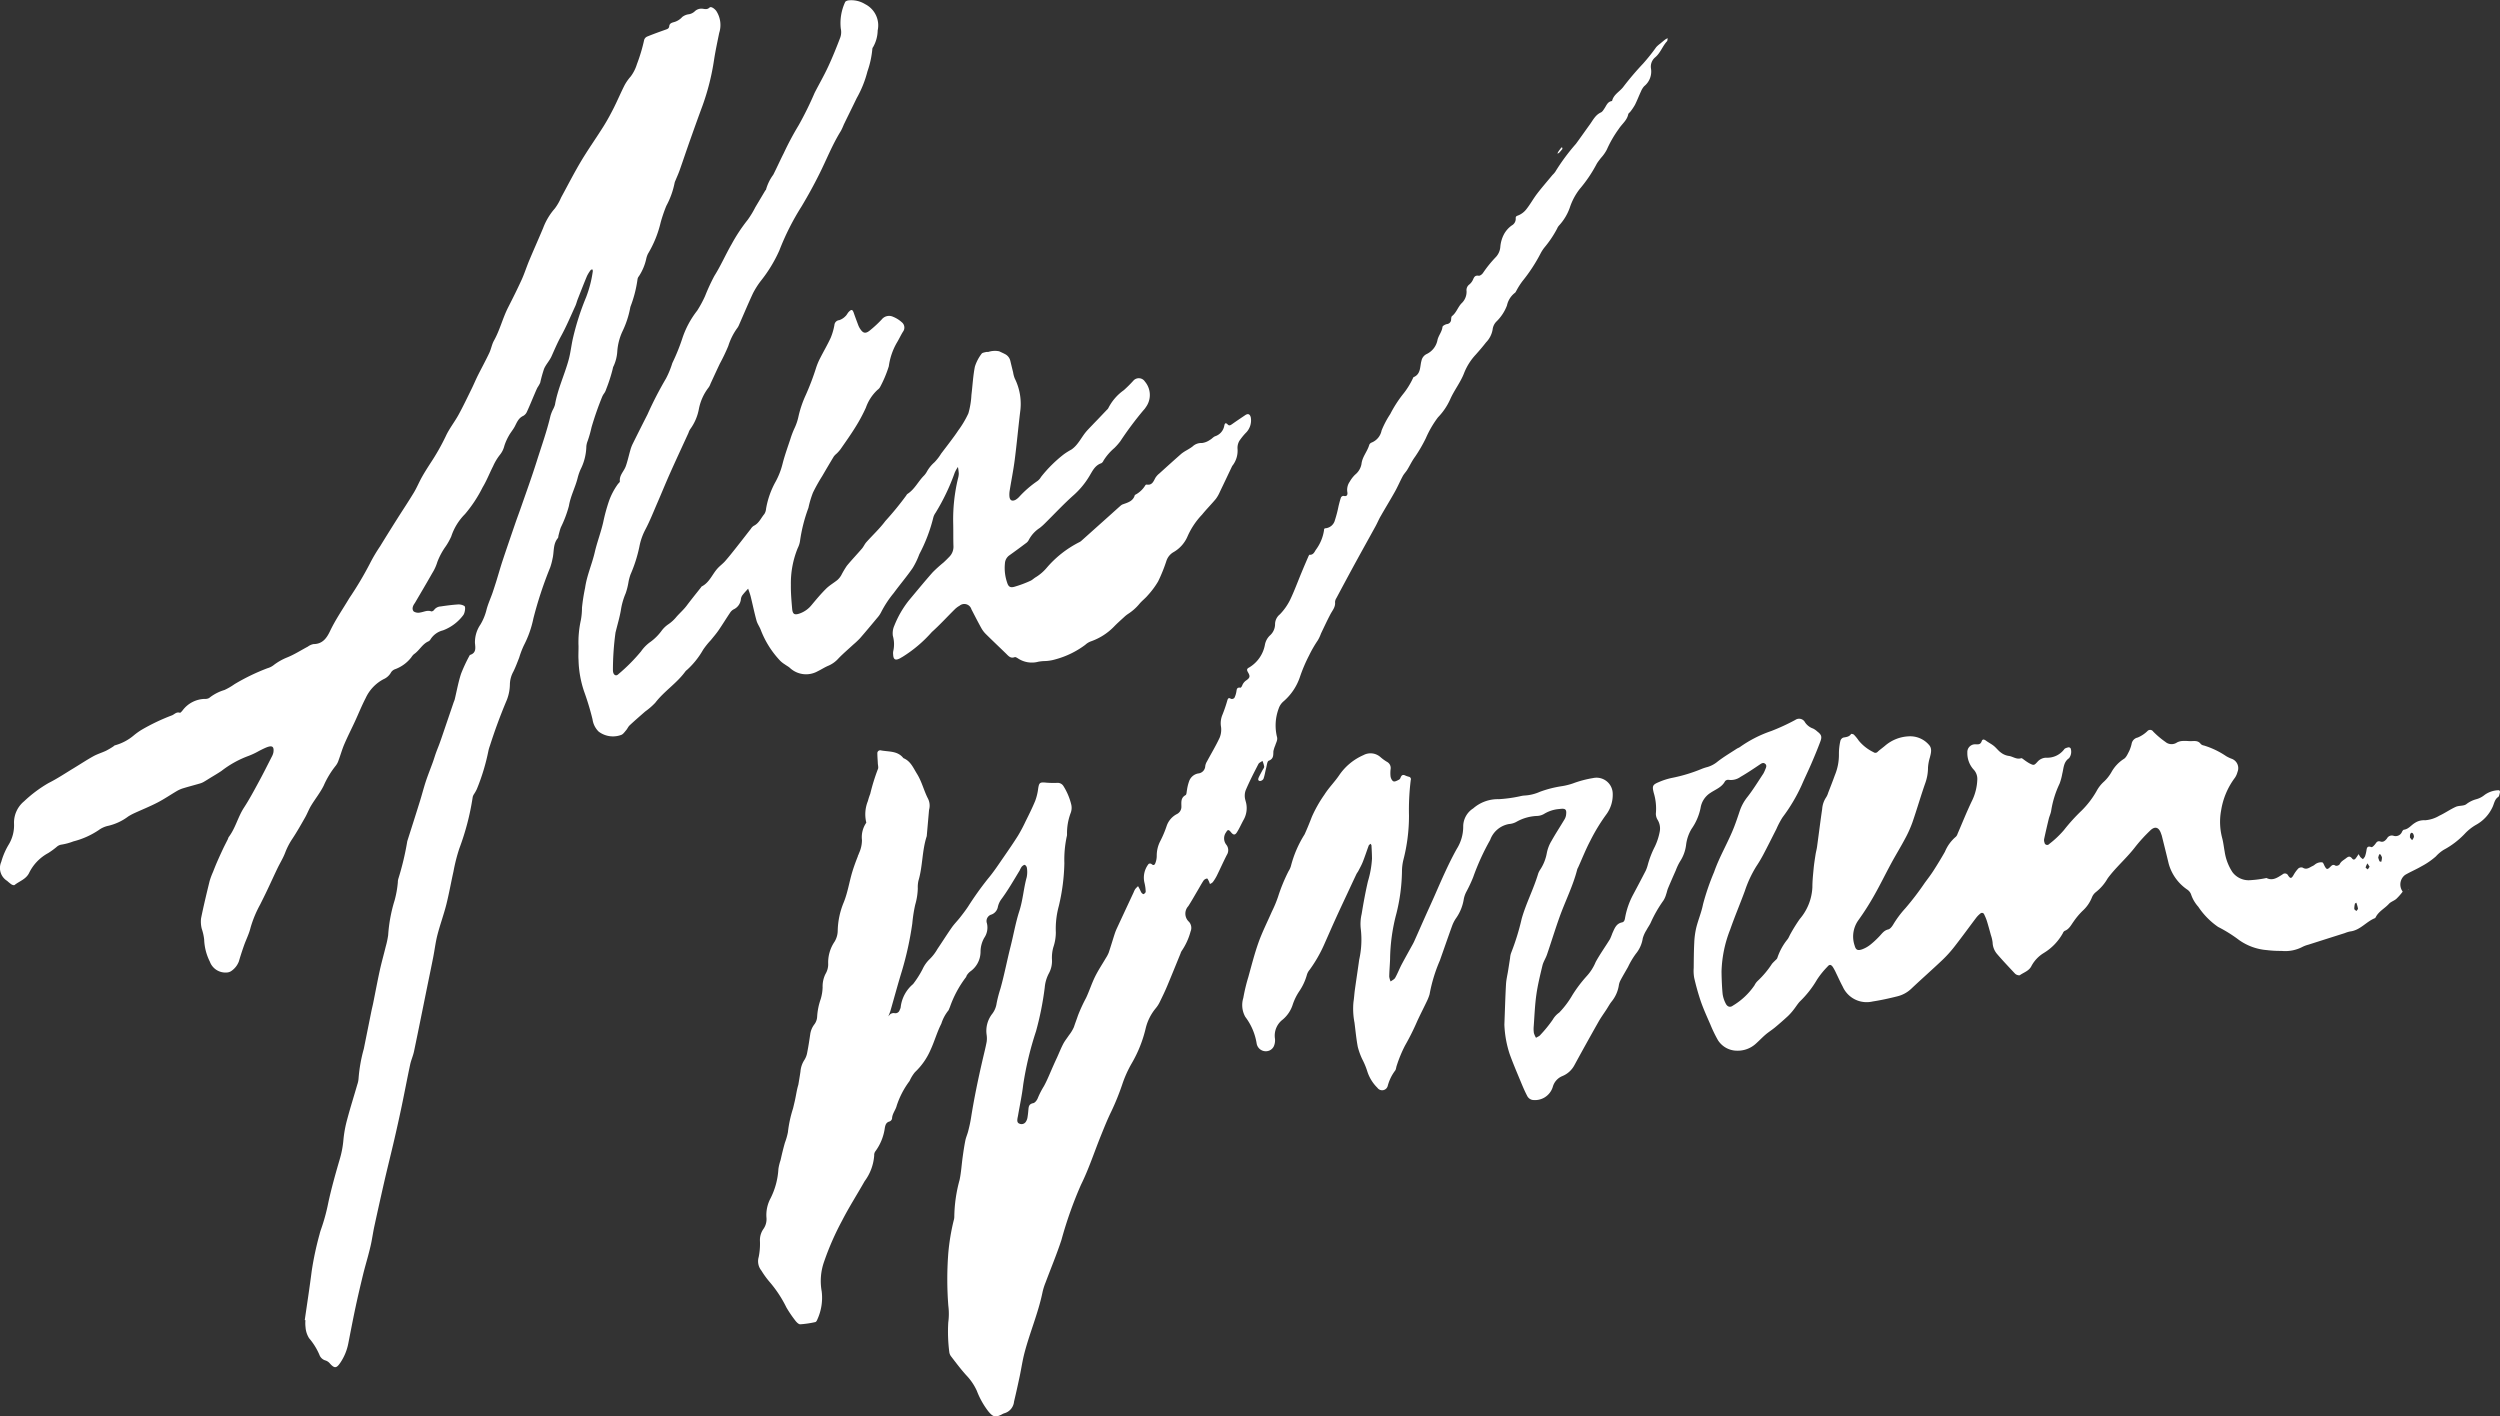
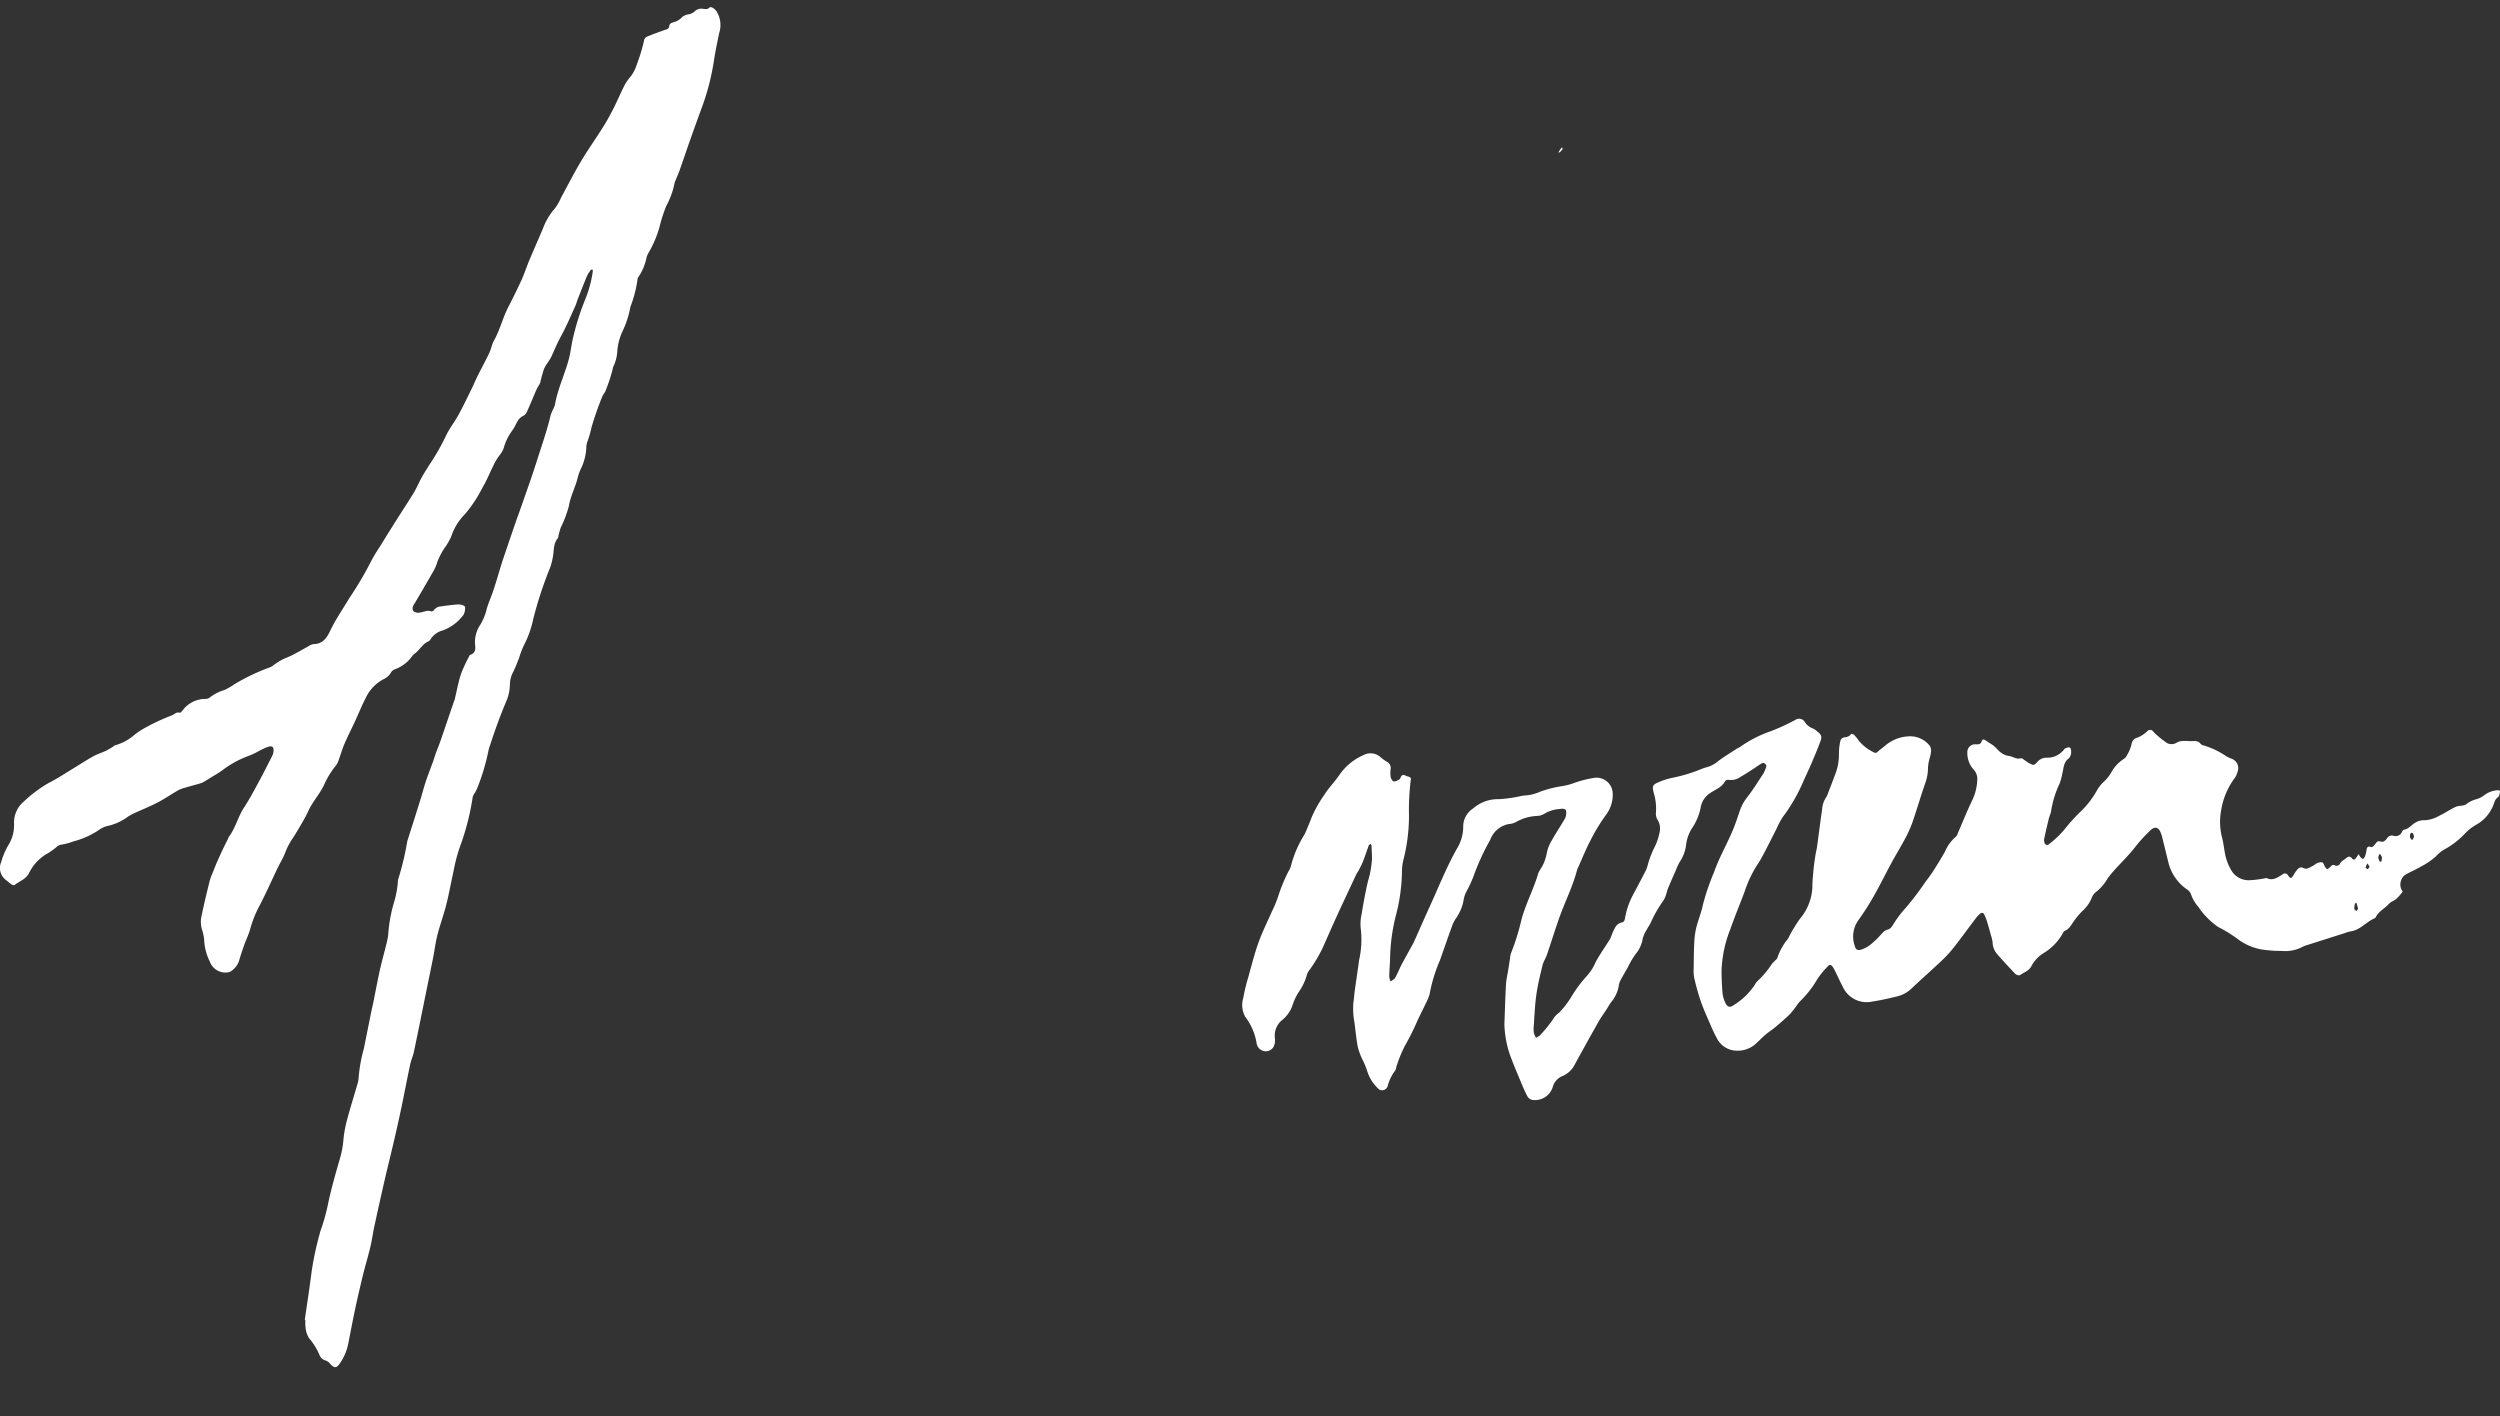
<svg xmlns="http://www.w3.org/2000/svg" id="Group_10" data-name="Group 10" width="198.135" height="112.227" viewBox="0 0 198.135 112.227">
  <rect x="0" y="0" width="198.135" height="112.227" fill="#333333" stroke="none" />
  <defs>
    <clipPath id="clip-path">
      <rect id="Rectangle_9" data-name="Rectangle 9" width="198.135" height="112.227" fill="#fff" />
    </clipPath>
  </defs>
  <g id="Group_9" data-name="Group 9" clip-path="url(#clip-path)">
    <path id="Path_80134" data-name="Path 80134" d="M46.472,36.387a1.608,1.608,0,0,1,.109-.425,9.463,9.463,0,0,0,.3-1.064,24.889,24.889,0,0,1,.853-2.444,1.485,1.485,0,0,1,.172-.282,1.207,1.207,0,0,0,.137-.3,12.666,12.666,0,0,0,.521-1.619.532.532,0,0,1,.068-.21,3.268,3.268,0,0,0,.291-1.171,4.509,4.509,0,0,1,.391-1.539,7.456,7.456,0,0,0,.646-1.978,9.633,9.633,0,0,0,.565-2.181.46.46,0,0,1,.111-.25,4.112,4.112,0,0,0,.578-1.365,1.7,1.7,0,0,1,.14-.415,8.652,8.652,0,0,0,1.009-2.494,12.164,12.164,0,0,1,.444-1.3,6.434,6.434,0,0,0,.655-1.808.821.821,0,0,1,.072-.206c.11-.27.233-.535.33-.809.282-.8.548-1.6.829-2.392.326-.92.654-1.838.993-2.753a18.858,18.858,0,0,0,.909-3.631c.111-.708.262-1.41.405-2.112A2.043,2.043,0,0,0,56.768,1.9c-.132-.18-.412-.386-.536-.269-.225.211-.431.082-.655.086a.763.763,0,0,0-.494.192.9.9,0,0,1-.469.249,1.068,1.068,0,0,0-.545.22,1.348,1.348,0,0,1-.7.418c-.18.054-.307.117-.329.311s-.153.227-.3.279c-.482.171-.964.345-1.438.538a.437.437,0,0,0-.245.253,13.518,13.518,0,0,1-.578,1.938,3.183,3.183,0,0,1-.493.977,3.744,3.744,0,0,0-.477.674c-.3.591-.558,1.2-.857,1.8-.257.507-.527,1.01-.829,1.491-.577.92-1.208,1.807-1.764,2.739s-1.065,1.929-1.594,2.9a4.057,4.057,0,0,1-.492.858,5.007,5.007,0,0,0-.929,1.554c-.355.848-.732,1.687-1.087,2.534-.212.5-.377,1.031-.6,1.528-.343.752-.712,1.491-1.087,2.227-.433.851-.652,1.792-1.122,2.63-.168.3-.222.664-.371.977-.284.6-.6,1.179-.9,1.772-.172.346-.319.7-.489,1.05-.341.694-.673,1.394-1.044,2.072-.318.581-.744,1.109-1.017,1.708A17.626,17.626,0,0,1,34.1,37.762c-.229.357-.458.714-.664,1.084-.224.4-.4.832-.636,1.224-.428.709-.89,1.4-1.332,2.1s-.9,1.432-1.34,2.152a12.793,12.793,0,0,0-.835,1.417,27.31,27.31,0,0,1-1.606,2.693c-.516.869-1.095,1.7-1.53,2.616-.252.532-.588,1.031-1.306,1.028a1.123,1.123,0,0,0-.45.2c-.535.284-1.051.616-1.608.845a4.56,4.56,0,0,0-1.144.653,1.4,1.4,0,0,1-.446.214,16.409,16.409,0,0,0-2.615,1.265,5.03,5.03,0,0,1-.8.464,3.536,3.536,0,0,0-1.216.635.64.64,0,0,1-.352.07,2.262,2.262,0,0,0-1.734.892c-.067.082-.182.224-.229.207-.288-.1-.442.146-.66.216a16.028,16.028,0,0,0-2.38,1.137,5.2,5.2,0,0,0-.621.446,3.911,3.911,0,0,1-1.488.782c-.05.01-.088.066-.135.094a6.175,6.175,0,0,1-.568.335c-.331.155-.689.26-1.007.436-.528.293-1.032.628-1.55.941-.662.4-1.308.835-2,1.181a10.32,10.32,0,0,0-1.937,1.446,2.192,2.192,0,0,0-.8,1.75,2.955,2.955,0,0,1-.4,1.647A5.546,5.546,0,0,0,.1,69.337a1.2,1.2,0,0,0,.463,1.506,3.6,3.6,0,0,0,.343.279c.069.044.2.085.248.05.382-.305.887-.449,1.139-.928a3.565,3.565,0,0,1,1.522-1.6,5.944,5.944,0,0,0,.669-.487.744.744,0,0,1,.334-.178,4.686,4.686,0,0,0,1-.265,6.433,6.433,0,0,0,2-.891,1.972,1.972,0,0,1,.752-.341,4.215,4.215,0,0,0,1.588-.74,4.159,4.159,0,0,1,.481-.261c.618-.284,1.251-.537,1.854-.85.538-.279,1.04-.626,1.564-.931a2.412,2.412,0,0,1,.511-.211c.423-.128.852-.239,1.277-.363a1.4,1.4,0,0,0,.3-.126c.174-.1.342-.208.512-.314.3-.183.6-.356.89-.552a8,8,0,0,1,2.166-1.2,5.962,5.962,0,0,0,.838-.4c.2-.1.393-.2.6-.281.434-.162.581-.046.518.407a1.2,1.2,0,0,1-.137.358c-.334.656-.662,1.316-1.015,1.963-.379.7-.751,1.4-1.182,2.06-.482.742-.673,1.628-1.213,2.336a.951.951,0,0,0-.06.154c-.13.264-.268.524-.393.789q-.245.52-.475,1.048c-.11.253-.211.511-.312.768a5.742,5.742,0,0,0-.269.723c-.24.983-.478,1.967-.679,2.958a2.332,2.332,0,0,0,.054.816,4.109,4.109,0,0,1,.193.859,4.221,4.221,0,0,0,.448,1.749,1.316,1.316,0,0,0,1.342.865.689.689,0,0,0,.4-.146,1.606,1.606,0,0,0,.562-.737c.122-.424.26-.845.407-1.262.166-.47.4-.921.515-1.4a8.943,8.943,0,0,1,.759-1.834c.19-.379.38-.759.562-1.143.277-.582.542-1.169.821-1.75.2-.413.447-.806.607-1.233a5.5,5.5,0,0,1,.585-1.12c.355-.538.672-1.1.99-1.66.172-.3.293-.636.473-.934.323-.535.723-1.029,1-1.585a7.017,7.017,0,0,1,.968-1.6,1.385,1.385,0,0,0,.222-.442c.154-.414.272-.843.446-1.248.262-.609.563-1.2.841-1.8.285-.618.538-1.252.851-1.854a3.2,3.2,0,0,1,1.422-1.5,1.251,1.251,0,0,0,.6-.555.654.654,0,0,1,.339-.245,2.885,2.885,0,0,0,1.259-.932,1.088,1.088,0,0,1,.212-.252c.422-.284.648-.786,1.127-1.006a.357.357,0,0,0,.166-.142,1.626,1.626,0,0,1,1-.735,3.564,3.564,0,0,0,1.61-1.207c.125-.157.209-.651.088-.726a.9.9,0,0,0-.507-.122c-.458.03-.915.09-1.37.158a.691.691,0,0,0-.522.276c-.042.064-.17.136-.224.115-.31-.117-.577.043-.864.087A.692.692,0,0,1,32.8,49.5c-.168-.167-.1-.412.034-.611.02-.031.043-.06.062-.092.454-.777.914-1.55,1.356-2.333a3.656,3.656,0,0,0,.411-.9,5.461,5.461,0,0,1,.676-1.251,5.215,5.215,0,0,0,.423-.762,4.488,4.488,0,0,1,1.091-1.777,10.47,10.47,0,0,0,1.393-2.112c.323-.534.549-1.125.834-1.683a4.211,4.211,0,0,1,.533-.893,1.794,1.794,0,0,0,.36-.725,4.272,4.272,0,0,1,.359-.805c.14-.254.338-.476.471-.733.168-.325.294-.664.668-.832a.682.682,0,0,0,.29-.327c.209-.45.394-.912.59-1.369.078-.182.154-.366.242-.544a2.831,2.831,0,0,0,.219-.382,10.732,10.732,0,0,1,.308-1.11c.151-.35.436-.642.592-.991.24-.535.466-1.072.75-1.591.425-.774.767-1.592,1.137-2.4.077-.167.116-.35.184-.522.241-.615.481-1.231.735-1.841a2.742,2.742,0,0,1,.29-.471c.025-.037.089-.047.135-.07.014.048.047.1.04.145a9.2,9.2,0,0,1-.536,2.081,20.4,20.4,0,0,0-1.055,3.309c-.118.539-.176,1.092-.32,1.622-.327,1.205-.879,2.343-1.09,3.586a2.02,2.02,0,0,1-.172.4,3.038,3.038,0,0,0-.179.461c-.289,1.236-.722,2.429-1.1,3.636-.377,1.191-.8,2.366-1.213,3.548-.144.418-.3.831-.446,1.248-.346,1.009-.694,2.017-1.03,3.029-.179.54-.333,1.089-.5,1.632-.1.315-.2.63-.306.941-.163.467-.376.922-.492,1.4a4.239,4.239,0,0,1-.466,1.115,2.481,2.481,0,0,0-.436,1.459c.035.387.12.791-.391.953-.015,0-.026.026-.034.042a12.44,12.44,0,0,0-.676,1.447c-.216.659-.338,1.349-.5,2.025-.022.089-.065.173-.094.26q-.436,1.279-.871,2.558c-.083.243-.166.486-.255.727s-.188.475-.274.716-.157.488-.245.73c-.181.5-.382,1-.549,1.5-.173.524-.309,1.061-.473,1.589-.328,1.055-.664,2.108-1,3.161a22.031,22.031,0,0,1-.715,3,1.076,1.076,0,0,0-.035.274,8.11,8.11,0,0,1-.252,1.41,11.9,11.9,0,0,0-.514,2.766,7.137,7.137,0,0,1-.194.912c-.153.626-.33,1.246-.468,1.875-.189.863-.35,1.732-.525,2.6-.044.217-.1.431-.144.648q-.3,1.489-.6,2.98a12.029,12.029,0,0,0-.415,2.338,1.8,1.8,0,0,1-.1.487c-.265.919-.554,1.831-.8,2.756a9.392,9.392,0,0,0-.3,1.627,7.684,7.684,0,0,1-.3,1.567c-.331,1.131-.65,2.268-.9,3.419a15.092,15.092,0,0,1-.565,2.078,3.9,3.9,0,0,0-.127.423,24.713,24.713,0,0,0-.623,2.918c-.164,1.3-.364,2.59-.55,3.884l.055.009a2.665,2.665,0,0,0,.007.553,1.878,1.878,0,0,0,.282.872,5.09,5.09,0,0,1,.814,1.308.727.727,0,0,0,.5.461.767.767,0,0,1,.346.248c.346.379.505.38.8-.051a4.148,4.148,0,0,0,.651-1.571c.188-.959.371-1.919.575-2.874.181-.848.381-1.692.585-2.535.121-.5.267-1,.4-1.494.088-.338.178-.676.249-1.017.093-.451.157-.908.255-1.359q.393-1.811.806-3.618c.249-1.078.52-2.152.77-3.23q.306-1.319.585-2.644c.23-1.1.438-2.208.673-3.308.077-.36.235-.7.31-1.062.373-1.786.731-3.575,1.094-5.363.143-.7.291-1.407.429-2.112.113-.579.181-1.168.328-1.737.206-.8.494-1.584.7-2.387.22-.874.375-1.764.573-2.644a13.806,13.806,0,0,1,.462-1.819,20.138,20.138,0,0,0,1.064-4.094.757.757,0,0,1,.115-.24,3.086,3.086,0,0,0,.208-.372,16.463,16.463,0,0,0,.925-3.061,2.846,2.846,0,0,1,.111-.372q.563-1.767,1.276-3.478a3.5,3.5,0,0,0,.31-1.395,2.177,2.177,0,0,1,.27-1c.18-.362.32-.744.468-1.12a6.863,6.863,0,0,1,.375-.98,8.182,8.182,0,0,0,.75-2.129A31.215,31.215,0,0,1,43.606,46a4.911,4.911,0,0,0,.184-.691c.137-.545.022-1.155.425-1.635.042-.05.03-.143.05-.213.058-.21.105-.425.182-.628a9.331,9.331,0,0,0,.641-1.7c.127-.78.5-1.462.689-2.208a4.051,4.051,0,0,1,.23-.678,4.27,4.27,0,0,0,.464-1.859" transform="translate(0 -1.031)" fill="#fff" />
-     <path id="Path_80135" data-name="Path 80135" d="M145.522,52.384a2.04,2.04,0,0,0,.346.268c.133.1.282.171.4.277a1.882,1.882,0,0,0,2.209.269c.3-.143.579-.334.886-.455a2.281,2.281,0,0,0,.783-.587c.374-.38.781-.728,1.173-1.09a6.5,6.5,0,0,0,.517-.489c.459-.528.907-1.066,1.354-1.605a2.032,2.032,0,0,0,.313-.452,8.354,8.354,0,0,1,1-1.521c.49-.669,1.03-1.3,1.5-1.981a6.018,6.018,0,0,0,.526-1.092,12.672,12.672,0,0,0,1.118-2.939,1.131,1.131,0,0,1,.169-.342,16.849,16.849,0,0,0,1.52-3.182,2.489,2.489,0,0,1,.256-.455,4.842,4.842,0,0,1,.067.531,1.576,1.576,0,0,1-.063.38,13.931,13.931,0,0,0-.381,3.51c.016.61,0,1.22.02,1.83a1.128,1.128,0,0,1-.315.857c-.153.16-.31.316-.472.465a10.972,10.972,0,0,0-.862.779c-.645.73-1.263,1.485-1.888,2.232a7.91,7.91,0,0,0-1.151,2,1.469,1.469,0,0,0-.113.8,2.416,2.416,0,0,1,.035,1.193.843.843,0,0,0-.013.276c.015.407.169.5.523.323.066-.033.126-.077.193-.109a10.42,10.42,0,0,0,2.352-1.986c.642-.574,1.224-1.216,1.838-1.821a1.737,1.737,0,0,1,.357-.262.587.587,0,0,1,.942.285c.263.507.523,1.017.8,1.516a2.169,2.169,0,0,0,.373.474c.511.506,1.035,1,1.55,1.5.2.192.364.429.706.3.062-.023.171.043.245.09a1.991,1.991,0,0,0,1.637.27,3.61,3.61,0,0,1,.436-.049,3.278,3.278,0,0,0,.913-.138,6.951,6.951,0,0,0,2.364-1.152,1.32,1.32,0,0,1,.471-.282,4.716,4.716,0,0,0,1.784-1.138c.266-.277.556-.533.839-.793a2.277,2.277,0,0,1,.3-.237,3.933,3.933,0,0,0,.9-.8c.2-.24.459-.429.658-.669a6.6,6.6,0,0,0,.818-1.1,12.659,12.659,0,0,0,.66-1.634,1.241,1.241,0,0,1,.53-.672,2.636,2.636,0,0,0,1.157-1.3,5.988,5.988,0,0,1,1.136-1.69c.347-.43.741-.822,1.094-1.248a2.774,2.774,0,0,0,.324-.57c.326-.674.645-1.352.967-2.028a1.032,1.032,0,0,1,.066-.089,1.931,1.931,0,0,0,.36-1.3,1.1,1.1,0,0,1,.152-.621,5.06,5.06,0,0,1,.481-.6,1.386,1.386,0,0,0,.418-1.257c-.07-.259-.216-.322-.443-.17-.349.235-.7.47-1.042.711-.114.08-.222.154-.34.029-.184-.194-.243-.069-.276.1a1.07,1.07,0,0,1-.728.831c-.147.059-.257.207-.4.281a1.393,1.393,0,0,1-.643.254,1,1,0,0,0-.744.276c-.143.11-.3.2-.456.293a3.286,3.286,0,0,0-.417.27c-.594.522-1.182,1.053-1.768,1.584a1.384,1.384,0,0,0-.295.325c-.159.288-.264.623-.7.545a.119.119,0,0,0-.1.049,2.031,2.031,0,0,1-.836.777c-.126.476-.531.594-.926.73a.578.578,0,0,0-.191.108c-.276.242-.547.49-.821.735q-1.151,1.03-2.3,2.058a.711.711,0,0,1-.185.12,8.365,8.365,0,0,0-2.578,2.038,3.6,3.6,0,0,1-.827.712c-.161.088-.293.235-.459.305a9.1,9.1,0,0,1-1.284.475c-.318.081-.452-.026-.547-.327a3.586,3.586,0,0,1-.179-1.528.839.839,0,0,1,.322-.621q.674-.481,1.336-.98a.685.685,0,0,0,.222-.24,2.522,2.522,0,0,1,.879-.972,4.44,4.44,0,0,0,.453-.408c.746-.737,1.462-1.507,2.243-2.2A6.443,6.443,0,0,0,170,37.748c.244-.4.44-.861.948-1.034a.4.4,0,0,0,.178-.206,4.292,4.292,0,0,1,.862-1,4.815,4.815,0,0,0,.473-.538,26.656,26.656,0,0,1,1.845-2.471,1.2,1.2,0,0,0,.17-.218,1.641,1.641,0,0,0-.068-2.043.574.574,0,0,0-.927-.053,10.071,10.071,0,0,1-.746.74,3.887,3.887,0,0,0-1.234,1.436.518.518,0,0,1-.11.123q-.358.378-.718.755c-.127.133-.258.263-.385.4-.163.171-.33.339-.487.515-.426.48-.672,1.11-1.228,1.481a5.167,5.167,0,0,0-.6.377,10.471,10.471,0,0,0-1.8,1.791.988.988,0,0,1-.291.325,8.326,8.326,0,0,0-1.45,1.263,1.275,1.275,0,0,1-.3.235c-.266.117-.427.022-.459-.274a1.924,1.924,0,0,1,.024-.5c.129-.8.291-1.6.394-2.4.162-1.261.277-2.528.429-3.79a4.519,4.519,0,0,0-.428-2.674,2.206,2.206,0,0,1-.127-.479c-.075-.3-.15-.607-.222-.912a.805.805,0,0,0-.437-.543c-.146-.076-.3-.143-.448-.214a1.685,1.685,0,0,0-.8.033c-.076.033-.177.007-.261.03-.116.031-.28.051-.332.134a3.352,3.352,0,0,0-.53,1.018c-.147.737-.182,1.5-.275,2.244a6.385,6.385,0,0,1-.242,1.464,7.767,7.767,0,0,1-.817,1.372c-.188.292-.4.569-.607.848-.241.324-.489.643-.733.966a3.925,3.925,0,0,1-.533.69,2.789,2.789,0,0,0-.588.72,1.554,1.554,0,0,1-.22.315c-.473.462-.75,1.1-1.327,1.469a.371.371,0,0,0-.1.128,24.448,24.448,0,0,1-1.655,2.022c-.444.6-1.007,1.116-1.507,1.678-.133.149-.212.346-.342.5-.394.46-.816.9-1.2,1.366a7.314,7.314,0,0,0-.445.751,1.513,1.513,0,0,1-.3.373c-.295.241-.638.43-.906.7-.405.4-.772.841-1.138,1.28a2.113,2.113,0,0,1-.925.67c-.435.155-.584.079-.624-.378-.054-.624-.109-1.251-.1-1.876a7.373,7.373,0,0,1,.543-2.917,1.858,1.858,0,0,0,.191-.631,12.471,12.471,0,0,1,.658-2.562,7.538,7.538,0,0,1,.361-1.21,13.759,13.759,0,0,1,.727-1.3c.306-.525.614-1.05.929-1.57a1.645,1.645,0,0,1,.231-.232,3,3,0,0,0,.291-.328c.4-.576.806-1.145,1.174-1.74a13.02,13.02,0,0,0,.838-1.554,3.516,3.516,0,0,1,.925-1.418.669.669,0,0,0,.216-.246,9.262,9.262,0,0,0,.679-1.626,5.078,5.078,0,0,1,.61-1.819c.185-.3.327-.62.512-.916a.541.541,0,0,0-.095-.75,2.3,2.3,0,0,0-.689-.432.745.745,0,0,0-.9.21,9.174,9.174,0,0,1-.882.824c-.4.343-.6.3-.87-.144a1.583,1.583,0,0,1-.118-.251c-.116-.309-.233-.619-.341-.931-.1-.294-.184-.322-.4-.1-.1.1-.159.254-.268.347a1.207,1.207,0,0,1-.49.312.421.421,0,0,0-.382.39,4.967,4.967,0,0,1-.29,1c-.252.55-.562,1.074-.836,1.614a4.947,4.947,0,0,0-.321.759,20.3,20.3,0,0,1-.819,2.162,8.511,8.511,0,0,0-.573,1.668,4.158,4.158,0,0,1-.329.984,6.712,6.712,0,0,0-.313.818c-.219.663-.459,1.322-.631,2a5.913,5.913,0,0,1-.536,1.384,6.732,6.732,0,0,0-.77,2.178.871.871,0,0,1-.137.411c-.269.321-.43.74-.844.935a.76.76,0,0,0-.225.239c-.387.493-.769.99-1.159,1.482-.286.361-.571.724-.875,1.07-.18.206-.408.368-.593.57-.431.47-.649,1.127-1.262,1.439-.03.015-.046.057-.069.086-.373.474-.755.941-1.116,1.424-.242.325-.546.588-.81.886a2.98,2.98,0,0,1-.637.593,2.229,2.229,0,0,0-.586.572,4.058,4.058,0,0,1-.817.812,3.035,3.035,0,0,0-.777.775,14,14,0,0,1-1.79,1.8c-.167.175-.349.1-.415-.125a.878.878,0,0,1-.023-.164,22.071,22.071,0,0,1,.2-2.971.578.578,0,0,1,.024-.108c.135-.554.3-1.1.4-1.664a5.526,5.526,0,0,1,.388-1.375,5.2,5.2,0,0,0,.225-.909,3.861,3.861,0,0,1,.16-.585,11.133,11.133,0,0,0,.7-2.2,4.776,4.776,0,0,1,.47-1.348c.369-.7.659-1.442.975-2.17.337-.776.654-1.561,1-2.333.472-1.059.963-2.11,1.446-3.165a1.094,1.094,0,0,1,.141-.3,3.915,3.915,0,0,0,.686-1.608,4.035,4.035,0,0,1,.768-1.691,1.043,1.043,0,0,0,.149-.294c.248-.534.492-1.071.745-1.6a15.131,15.131,0,0,0,.666-1.395,4.93,4.93,0,0,1,.681-1.377,1.18,1.18,0,0,0,.145-.235c.378-.859.739-1.726,1.136-2.576a6.639,6.639,0,0,1,.587-.932,11.107,11.107,0,0,0,1.494-2.443,20.041,20.041,0,0,1,1.759-3.489c.5-.835.967-1.682,1.4-2.55.577-1.148,1.041-2.353,1.726-3.447a5.173,5.173,0,0,0,.227-.5c.337-.695.683-1.385,1.016-2.083a8.577,8.577,0,0,0,.858-2.131,7.269,7.269,0,0,0,.387-1.774.261.261,0,0,1,.061-.152,2.752,2.752,0,0,0,.362-1.315,1.882,1.882,0,0,0-.993-2.086,2.087,2.087,0,0,0-1.322-.3c-.1.013-.242.07-.265.14a3.941,3.941,0,0,0-.344,2.091,1.3,1.3,0,0,1-.033.692c-.3.791-.617,1.578-.974,2.345-.325.7-.712,1.37-1.065,2.057a26.755,26.755,0,0,1-1.264,2.568,23.429,23.429,0,0,0-1.193,2.237c-.284.557-.537,1.13-.821,1.688a3.581,3.581,0,0,0-.573,1.17c0,.031-.045.057-.064.088l-.789,1.326a7.306,7.306,0,0,1-.6.989,13.244,13.244,0,0,0-1.274,1.926c-.478.827-.856,1.707-1.369,2.52a15.5,15.5,0,0,0-.738,1.6,8.922,8.922,0,0,1-.624,1.153,7.256,7.256,0,0,0-1.184,2.22,15.708,15.708,0,0,1-.787,1.938,7.115,7.115,0,0,1-.5,1.22,29.057,29.057,0,0,0-1.466,2.844q-.6,1.179-1.188,2.366a2.777,2.777,0,0,0-.171.465c-.123.424-.214.859-.361,1.274s-.523.713-.47,1.2c.007.067-.1.145-.156.219a5.314,5.314,0,0,0-.714,1.365,14.19,14.19,0,0,0-.448,1.65c-.183.806-.487,1.585-.673,2.391-.22.948-.626,1.839-.765,2.817a15.074,15.074,0,0,0-.246,1.574,5.412,5.412,0,0,1-.091.992,8.088,8.088,0,0,0-.183,2.076c0,.441-.023.757,0,1.069a8.373,8.373,0,0,0,.439,2.494,21.16,21.16,0,0,1,.67,2.216,1.69,1.69,0,0,0,.483.97,1.877,1.877,0,0,0,1.779.269c.154-.046.274-.228.391-.363s.172-.291.29-.4c.4-.375.82-.736,1.235-1.1a5.358,5.358,0,0,0,.79-.684c.708-.926,1.72-1.555,2.4-2.5a.822.822,0,0,1,.122-.113,6.424,6.424,0,0,0,1.271-1.588,6.05,6.05,0,0,1,.616-.767c.207-.258.426-.509.613-.781.313-.456.6-.929.909-1.388a.8.8,0,0,1,.274-.265,1,1,0,0,0,.587-.815.662.662,0,0,1,.117-.308c.139-.184.3-.35.455-.523.067.2.146.4.2.611.159.642.291,1.291.467,1.928.073.262.252.493.343.752a7.374,7.374,0,0,0,1.563,2.456" transform="translate(-83.671 0.001)" fill="#fff" />
-     <path id="Path_80136" data-name="Path 80136" d="M208.41,68.97a1.27,1.27,0,0,1,.007-.808c.3-.713.657-1.4,1.011-2.091.056-.109.212-.167.322-.249a1.972,1.972,0,0,1,.138.448c.007.094-.087.2-.138.293-.093.179-.194.355-.28.538-.055.118-.111.279.068.314a.348.348,0,0,0,.292-.171c.1-.273.137-.565.212-.847.055-.207.079-.54.205-.589.4-.155.356-.443.371-.755a2.378,2.378,0,0,1,.15-.466c.062-.225.21-.424.129-.689a3.83,3.83,0,0,1,.141-2.229,1.278,1.278,0,0,1,.4-.581,4.4,4.4,0,0,0,1.276-1.9,12.3,12.3,0,0,1,.733-1.726,9.516,9.516,0,0,1,.686-1.189,3,3,0,0,0,.255-.543c.247-.513.485-1.031.75-1.534.161-.306.408-.567.366-.955a.608.608,0,0,1,.1-.311c.511-.957,1.022-1.913,1.542-2.865s1.051-1.9,1.572-2.85c.141-.257.251-.532.4-.786.374-.656.77-1.3,1.138-1.958.223-.4.4-.822.617-1.224.095-.176.245-.322.351-.494.211-.342.38-.714.62-1.034a11.878,11.878,0,0,0,.855-1.471,8.1,8.1,0,0,1,.962-1.655,4.959,4.959,0,0,0,.965-1.42c.314-.722.83-1.36,1.106-2.091a4.628,4.628,0,0,1,.923-1.459c.28-.315.556-.634.813-.968a1.93,1.93,0,0,0,.524-1.016,1.069,1.069,0,0,1,.337-.673,3.482,3.482,0,0,0,.8-1.239,1.725,1.725,0,0,1,.628-1c.057-.036.085-.119.125-.181a5.789,5.789,0,0,1,.47-.741,12.96,12.96,0,0,0,1.447-2.212,3.05,3.05,0,0,1,.3-.461,8.362,8.362,0,0,0,1.006-1.5.852.852,0,0,1,.144-.234A4.1,4.1,0,0,0,234.1,22a4.921,4.921,0,0,1,.791-1.5,10.838,10.838,0,0,0,1.355-2.007c.093-.157.213-.3.322-.447a3.154,3.154,0,0,0,.473-.667,9.013,9.013,0,0,1,.96-1.66c.246-.382.644-.663.74-1.147.016-.079.12-.137.173-.212a4.289,4.289,0,0,0,.363-.541c.172-.346.31-.708.473-1.058a1.459,1.459,0,0,1,.252-.41,1.489,1.489,0,0,0,.546-1.372.96.96,0,0,1,.313-.905c.434-.356.587-.889.947-1.28.051-.055.041-.167.059-.252a1.451,1.451,0,0,0-.2.11c-.13.1-.254.205-.379.311a2.324,2.324,0,0,0-.328.288,15.409,15.409,0,0,1-1.047,1.312,23.251,23.251,0,0,0-1.595,1.88c-.286.351-.734.573-.854,1.057,0,.013-.028.027-.044.03-.322.058-.406.346-.558.57-.082.121-.166.274-.287.328-.44.2-.627.609-.884.963-.367.507-.725,1.02-1.095,1.525a16.024,16.024,0,0,0-1.637,2.213,1.5,1.5,0,0,1-.217.249c-.411.5-.835.982-1.226,1.493-.3.393-.538.834-.845,1.221a1.552,1.552,0,0,1-.629.489c-.146.055-.222.075-.22.224a.6.6,0,0,1-.314.581,2.057,2.057,0,0,0-.636.734,2.607,2.607,0,0,0-.268.945,1.327,1.327,0,0,1-.332.8,9.435,9.435,0,0,0-1.038,1.278c-.07.111-.245.245-.348.228-.273-.046-.352.086-.442.294a1.062,1.062,0,0,1-.3.4.555.555,0,0,0-.217.525,1.254,1.254,0,0,1-.412.98c-.28.3-.4.733-.743,1-.057.046-.059.171-.069.261a.366.366,0,0,1-.334.371c-.132.027-.341.137-.351.227-.041.378-.3.659-.39,1.008a1.551,1.551,0,0,1-.863,1.138.753.753,0,0,0-.412.536c-.132.457-.035,1.057-.632,1.3-.013.005-.019.03-.027.047a6.144,6.144,0,0,1-.843,1.347,9.691,9.691,0,0,0-.973,1.529,7.217,7.217,0,0,0-.687,1.305,1.29,1.29,0,0,1-.78.949.333.333,0,0,0-.194.179c-.148.532-.559.951-.618,1.528a1.4,1.4,0,0,1-.5.837,2.424,2.424,0,0,0-.43.558,1.129,1.129,0,0,0-.193.821c.037.174,0,.39-.3.306a.239.239,0,0,0-.2.121c-.081.224-.135.458-.194.689a9.532,9.532,0,0,1-.29,1.12.848.848,0,0,1-.692.631c-.168.011-.164.058-.172.179a3.458,3.458,0,0,1-.656,1.548c-.082.134-.2.415-.487.377-.023,0-.065.069-.084.113-.183.422-.365.844-.541,1.269-.31.744-.584,1.5-.935,2.228a4.532,4.532,0,0,1-.795,1.116,1.016,1.016,0,0,0-.38.751,1.2,1.2,0,0,1-.419.932,1.359,1.359,0,0,0-.38.7,2.661,2.661,0,0,1-1.237,1.817c-.186.093-.234.178-.114.383.19.322.167.437-.126.644a.863.863,0,0,0-.332.42c-.025.065-.1.172-.131.166-.356-.061-.289.222-.346.406a1.554,1.554,0,0,1-.144.407.279.279,0,0,1-.266.07c-.165-.11-.231-.051-.281.1a11.086,11.086,0,0,1-.391,1.151,1.718,1.718,0,0,0-.116.964,1.674,1.674,0,0,1-.106.856c-.3.648-.672,1.263-1.01,1.894a.972.972,0,0,0-.134.361.611.611,0,0,1-.564.587.942.942,0,0,0-.714.616,3.467,3.467,0,0,0-.169.691c-.033.141-.026.362-.112.409-.4.217-.33.572-.331.918a.64.64,0,0,1-.341.576,1.662,1.662,0,0,0-.824.94,8.354,8.354,0,0,1-.512,1.215,2.5,2.5,0,0,0-.278,1.173,1.58,1.58,0,0,1-.1.541c-.052.164-.152.253-.324.089a.226.226,0,0,0-.217,0,1.75,1.75,0,0,0-.329,1.506,3.267,3.267,0,0,1,.095.7c0,.063-.092.153-.163.188-.032.016-.131-.059-.172-.113a1.606,1.606,0,0,1-.122-.246c-.047-.092-.1-.181-.148-.272a2.268,2.268,0,0,0-.226.233,1.4,1.4,0,0,0-.12.248q-.654,1.4-1.307,2.806a4.173,4.173,0,0,0-.188.46c-.164.5-.313,1.014-.483,1.517a2.5,2.5,0,0,1-.23.437c-.286.491-.606.966-.856,1.475-.268.545-.451,1.131-.711,1.681a12.606,12.606,0,0,0-.641,1.391c-.1.3-.22.609-.322.92a3.015,3.015,0,0,1-.393.647c-.149.228-.326.44-.451.68-.178.341-.321.7-.479,1.054-.1.215-.2.429-.294.644-.249.553-.468,1.123-.757,1.654a6.381,6.381,0,0,0-.478.926c-.061.172-.225.4-.378.427-.327.066-.356.263-.377.514-.018.22-.041.442-.08.659a.831.831,0,0,1-.123.3.4.4,0,0,1-.49.157c-.205-.065-.2-.243-.174-.414.009-.073.03-.145.042-.218.14-.817.316-1.631.412-2.453a25.951,25.951,0,0,1,1.016-4.243,24.2,24.2,0,0,0,.691-3.464,2.921,2.921,0,0,1,.315-1.1,2.041,2.041,0,0,0,.259-1.112,3.069,3.069,0,0,1,.106-.978,3.666,3.666,0,0,0,.2-1.192,6.832,6.832,0,0,1,.237-2.083,15.907,15.907,0,0,0,.439-3.394,8.85,8.85,0,0,1,.183-2.089.655.655,0,0,0,.028-.219,4.547,4.547,0,0,1,.293-1.68,1.143,1.143,0,0,0,.044-.65,4.9,4.9,0,0,0-.618-1.468.534.534,0,0,0-.506-.258,6.937,6.937,0,0,1-.875-.019c-.493-.048-.552,0-.626.479a4.236,4.236,0,0,1-.232.961c-.23.56-.5,1.1-.772,1.646a12.243,12.243,0,0,1-.592,1.115c-.362.576-.749,1.137-1.138,1.7s-.78,1.161-1.228,1.693a25.352,25.352,0,0,0-1.6,2.242c-.194.29-.407.568-.622.843s-.466.523-.665.808c-.391.558-.752,1.136-1.135,1.7a3.606,3.606,0,0,1-.6.787,2.6,2.6,0,0,0-.573.8,7.632,7.632,0,0,1-.756,1.191,2.8,2.8,0,0,0-.982,1.836.6.6,0,0,1-.076.207.354.354,0,0,1-.426.259.435.435,0,0,0-.339.1c-.046.05-.089.1-.134.155v0c.053-.156.125-.306.171-.464.3-1.042.581-2.09.9-3.128a25.867,25.867,0,0,0,.825-3.773,11.464,11.464,0,0,1,.228-1.473,5.137,5.137,0,0,0,.207-1.3,2.335,2.335,0,0,1,.05-.605c.345-1.152.28-2.379.655-3.524a.535.535,0,0,0,.012-.11l.175-1.986a1.229,1.229,0,0,0-.094-.91c-.322-.631-.476-1.326-.863-1.947-.3-.488-.506-1.009-1.078-1.245-.457-.59-1.154-.493-1.773-.611a.227.227,0,0,0-.288.249c0,.255.025.51.036.766.007.162.07.363,0,.482a15.735,15.735,0,0,0-.6,1.941,5.169,5.169,0,0,0-.187.576,2.785,2.785,0,0,0-.145,1.626c.007.026.012.056.018.084,0,0,0,.011-.007.016a2.014,2.014,0,0,0-.336,1.369,2.507,2.507,0,0,1-.225,1.017c-.021.053-.041.106-.062.159-.01.014-.016.029-.027.043s-.006.028-.006.044c-.162.413-.318.829-.446,1.253-.242.8-.36,1.635-.684,2.431a6.184,6.184,0,0,0-.471,2.206,1.727,1.727,0,0,1-.247.893,2.93,2.93,0,0,0-.508,1.778,1.5,1.5,0,0,1-.217.788,2.236,2.236,0,0,0-.225,1.064,3.6,3.6,0,0,1-.151.92,5.1,5.1,0,0,0-.283,1.4,1.093,1.093,0,0,1-.215.6,1.657,1.657,0,0,0-.334.8c-.071.474-.14.949-.235,1.419a1.582,1.582,0,0,1-.228.61,1.969,1.969,0,0,0-.311.928c-.052.346-.109.693-.168,1.038-.132.424-.182.869-.284,1.3-.045.19-.088.381-.135.572a9.646,9.646,0,0,0-.407,1.889,5.19,5.19,0,0,1-.24.837c-.069.244-.133.49-.194.736-.053.214-.1.429-.149.643a3.9,3.9,0,0,0-.17.694,5.9,5.9,0,0,1-.626,2.333,2.794,2.794,0,0,0-.323,1.5,1.343,1.343,0,0,1-.253.945,1.538,1.538,0,0,0-.261.941,5.213,5.213,0,0,1-.1,1.262,1.18,1.18,0,0,0,.216,1.077,6.8,6.8,0,0,0,.648.895,9.479,9.479,0,0,1,1.332,2.024,9.553,9.553,0,0,0,.714,1.051c.095.126.26.29.386.284a7.873,7.873,0,0,0,1.193-.176c.066-.013.132-.129.161-.211a4.142,4.142,0,0,0,.345-2.215,4.61,4.61,0,0,1,.2-2.393,21.788,21.788,0,0,1,1.419-3.229c.545-1.064,1.194-2.075,1.783-3.118a3.877,3.877,0,0,0,.758-2.04.5.5,0,0,1,.083-.314,4.039,4.039,0,0,0,.76-1.878c.042-.219.1-.429.372-.5a.322.322,0,0,0,.2-.229c.01-.392.29-.682.371-1.032a6.746,6.746,0,0,1,1.018-1.95,3.031,3.031,0,0,1,.429-.7,5.317,5.317,0,0,0,1.228-1.753c.317-.677.512-1.408.858-2.082a3.223,3.223,0,0,1,.529-1.014c.075-.07.095-.2.147-.293a8.557,8.557,0,0,1,1.255-2.353c.05-.048.06-.137.1-.194a1.282,1.282,0,0,1,.255-.282,1.92,1.92,0,0,0,.823-1.552,2.253,2.253,0,0,1,.287-1.111,1.44,1.44,0,0,0,.219-1.159.536.536,0,0,1,.369-.7.8.8,0,0,0,.5-.613,1.637,1.637,0,0,1,.24-.552c.553-.739,1.006-1.539,1.485-2.324a1.9,1.9,0,0,1,.156-.291c.066-.074.191-.172.256-.151a.337.337,0,0,1,.165.255,2.12,2.12,0,0,1-.017.717c-.248.887-.3,1.809-.589,2.7s-.452,1.854-.687,2.781c-.28,1.1-.493,2.227-.8,3.327a10.6,10.6,0,0,0-.308,1.176,1.775,1.775,0,0,1-.356.855,2.192,2.192,0,0,0-.436,1.667,1.89,1.89,0,0,1,0,.546c-.082.434-.19.862-.291,1.292-.368,1.578-.7,3.164-.953,4.765-.054.344-.134.685-.22,1.023-.062.248-.174.485-.224.735-.087.433-.151.871-.212,1.309-.084.6-.118,1.213-.242,1.807a11.472,11.472,0,0,0-.422,2.946,1,1,0,0,1-.046.272,17.02,17.02,0,0,0-.427,2.561,27,27,0,0,0,0,4.206,5.083,5.083,0,0,1-.006,1.326,12.8,12.8,0,0,0,.079,2.316.718.718,0,0,0,.169.4c.382.5.759,1,1.178,1.464a4.4,4.4,0,0,1,.835,1.226,6.43,6.43,0,0,0,.914,1.635c.374.451.557.506,1.072.245a.944.944,0,0,1,.2-.093,1.057,1.057,0,0,0,.766-.923c.159-.664.306-1.331.448-2,.13-.613.218-1.235.375-1.84.427-1.64,1.107-3.205,1.444-4.873a4.922,4.922,0,0,1,.237-.737c.419-1.121.881-2.227,1.254-3.364a31.7,31.7,0,0,1,1.546-4.366c.622-1.25,1.053-2.594,1.579-3.893.263-.65.521-1.3.831-1.931a19.728,19.728,0,0,0,.851-2.1,9.061,9.061,0,0,1,.768-1.715A10.058,10.058,0,0,0,200.5,87a3.931,3.931,0,0,1,.81-1.594,2.45,2.45,0,0,0,.321-.515c.195-.4.386-.793.557-1.2.364-.866.714-1.736,1.07-2.605a.75.75,0,0,1,.088-.2,5,5,0,0,0,.709-1.55.721.721,0,0,0-.133-.768.873.873,0,0,1-.047-1.237c.257-.4.493-.822.737-1.235.16-.27.307-.548.482-.808a.444.444,0,0,1,.27-.146c.03-.006.094.127.132.2s.062.156.092.235a.725.725,0,0,0,.221-.139,3.4,3.4,0,0,0,.323-.515c.269-.545.515-1.1.791-1.643a.694.694,0,0,0-.042-.822.816.816,0,0,1-.009-.984c.131-.224.2-.224.384,0s.313.251.464.016c.2-.309.346-.65.522-.973a1.881,1.881,0,0,0,.163-1.547" transform="translate(-109.696 -5.517)" fill="#fff" />
    <path id="Path_80137" data-name="Path 80137" d="M377.714,166.645a1.956,1.956,0,0,0-1.018.367,1.776,1.776,0,0,1-.681.347,2.213,2.213,0,0,0-.768.386c-.208.16-.574.094-.833.211-.446.2-.851.492-1.3.7a2.6,2.6,0,0,1-1.133.364,1.3,1.3,0,0,0-.807.21c-.3.174-.5.493-.878.541-.054.007-.113.1-.144.16a.542.542,0,0,1-.685.315.432.432,0,0,0-.506.214c-.124.162-.285.322-.515.246-.21-.07-.3.029-.4.178-.081.113-.25.29-.317.266-.4-.149-.365.147-.414.366a2.336,2.336,0,0,1-.1.375.976.976,0,0,1-.162.211,1.367,1.367,0,0,1-.2-.165,1.645,1.645,0,0,1-.14-.234c-.056.084-.111.168-.169.252-.088.128-.2.274-.344.1-.179-.223-.3-.171-.493-.019s-.393.241-.5.477a.344.344,0,0,1-.317.112c-.228-.154-.322-.006-.46.126-.2.19-.266.166-.406-.089-.06-.109-.108-.282-.194-.305a.745.745,0,0,0-.423.072c-.117.045-.207.157-.323.208-.253.11-.482.344-.807.137a.369.369,0,0,0-.343.066,2.577,2.577,0,0,0-.382.527c-.159.269-.242.3-.421.04a.28.28,0,0,0-.45-.095c-.389.241-.767.533-1.267.286-.013-.006-.035.005-.054.008a8.336,8.336,0,0,1-1.192.159,1.607,1.607,0,0,1-1.454-.63,4.023,4.023,0,0,1-.619-1.635c-.067-.361-.105-.73-.2-1.084a5.015,5.015,0,0,1-.076-2.2,5.81,5.81,0,0,1,1.093-2.57,1.448,1.448,0,0,0,.2-.454.79.79,0,0,0-.5-1.059,2.886,2.886,0,0,1-.4-.195,6.493,6.493,0,0,0-1.765-.844.449.449,0,0,1-.244-.117c-.2-.276-.471-.239-.75-.229-.2.008-.407-.028-.609-.013a1.1,1.1,0,0,0-.519.114.757.757,0,0,1-.928-.041,6.9,6.9,0,0,1-.965-.817.29.29,0,0,0-.465-.031,2.5,2.5,0,0,1-.767.505.61.61,0,0,0-.48.506,2.87,2.87,0,0,1-.195.574c-.12.226-.237.516-.438.625a2.917,2.917,0,0,0-.966,1.039,3.224,3.224,0,0,1-.572.732,2.732,2.732,0,0,0-.612.778,7.14,7.14,0,0,1-1.174,1.531,14.575,14.575,0,0,0-1.406,1.549,7.645,7.645,0,0,1-1.164,1.1.214.214,0,0,1-.377-.112.565.565,0,0,1-.03-.272q.174-.808.37-1.611c.052-.213.156-.416.189-.63a7.751,7.751,0,0,1,.667-2.155,4.471,4.471,0,0,0,.214-.792c.114-.436.093-.924.538-1.227a.843.843,0,0,0,.124-.779.2.2,0,0,0-.172-.083c-.12.033-.28.068-.339.159a1.684,1.684,0,0,1-1.442.665.943.943,0,0,0-.674.323c-.274.3-.288.3-.653.117a3.861,3.861,0,0,1-.368-.243c-.091-.059-.209-.179-.275-.157-.375.128-.666-.153-1.006-.185a1.323,1.323,0,0,1-.6-.264c-.207-.148-.362-.368-.562-.528s-.415-.261-.611-.408c-.143-.107-.279-.154-.347.039-.088.251-.236.257-.469.246a.615.615,0,0,0-.668.648,1.933,1.933,0,0,0,.469,1.32,1.084,1.084,0,0,1,.319.846,4.148,4.148,0,0,1-.39,1.6c-.427.876-.785,1.785-1.174,2.679a.534.534,0,0,1-.135.231,3.127,3.127,0,0,0-.866,1.191q-.438.768-.917,1.512c-.208.324-.443.631-.673.94a22.116,22.116,0,0,1-1.541,2.02,7.967,7.967,0,0,0-.976,1.31c-.093.151-.235.338-.387.373-.348.081-.506.35-.723.569a6.921,6.921,0,0,1-.688.637,2.364,2.364,0,0,1-.668.375c-.347.116-.489.043-.582-.3a2.22,2.22,0,0,1,.288-2,21.332,21.332,0,0,0,1.248-1.955c.482-.847.908-1.725,1.373-2.583.351-.648.739-1.276,1.084-1.927a9.248,9.248,0,0,0,.588-1.305c.361-1.045.666-2.11,1.033-3.152a3.625,3.625,0,0,0,.2-1.188,3.526,3.526,0,0,1,.149-.8c.088-.347.193-.717-.074-1a1.972,1.972,0,0,0-1.633-.673,3.084,3.084,0,0,0-1.821.722c-.195.169-.409.316-.6.49a.245.245,0,0,1-.342.042,3.471,3.471,0,0,1-1.167-.914,3.343,3.343,0,0,0-.384-.472c-.048-.049-.21-.078-.226-.054-.153.236-.392.237-.627.287a.39.39,0,0,0-.222.269,4.567,4.567,0,0,0-.113,1.041,4.212,4.212,0,0,1-.323,1.67c-.167.467-.35.929-.529,1.392a1.365,1.365,0,0,1-.156.352,1.894,1.894,0,0,0-.319.932c-.148,1-.271,2.008-.409,3.011-.028.2-.086.4-.117.6-.056.365-.115.73-.15,1.1-.047.495-.1.992-.1,1.488a4.161,4.161,0,0,1-1,2.52A12.749,12.749,0,0,0,321.7,178c-.086.142-.139.305-.236.438a4.659,4.659,0,0,0-.82,1.489c-.025.091-.131.16-.2.237a2.921,2.921,0,0,0-.224.231,7.3,7.3,0,0,1-1.126,1.348,1.181,1.181,0,0,0-.259.354,5.444,5.444,0,0,1-1.714,1.614c-.224.171-.453.091-.58-.187a2.352,2.352,0,0,1-.234-.733c-.056-.587-.078-1.178-.087-1.769a9.726,9.726,0,0,1,.687-3.343c.358-1.026.782-2.029,1.159-3.05a9.144,9.144,0,0,1,.907-1.951,10.56,10.56,0,0,0,.561-.942c.353-.668.689-1.346,1.033-2.02a6.822,6.822,0,0,1,.488-.925,13.538,13.538,0,0,0,1.522-2.565c.248-.575.524-1.139.771-1.714s.488-1.153.706-1.739c.146-.392.078-.544-.259-.8a1.327,1.327,0,0,0-.315-.22,1.269,1.269,0,0,1-.641-.492.528.528,0,0,0-.775-.191,16.96,16.96,0,0,1-1.9.877,9.657,9.657,0,0,0-2.5,1.28,1.824,1.824,0,0,1-.2.1c-.523.343-1.066.661-1.558,1.044a2.236,2.236,0,0,1-.816.433,3.548,3.548,0,0,0-.42.136,12.492,12.492,0,0,1-2.376.722,5.254,5.254,0,0,0-1.045.334c-.5.208-.536.311-.4.855a4.3,4.3,0,0,1,.167,1.639.942.942,0,0,0,.146.509,1.307,1.307,0,0,1,.163.908,4.825,4.825,0,0,1-.389,1.2,7.42,7.42,0,0,0-.558,1.437,2.794,2.794,0,0,1-.163.467c-.333.649-.675,1.293-1.018,1.937a6.171,6.171,0,0,0-.605,1.714c-.035.177-.041.407-.258.452-.481.1-.594.5-.767.863a4.9,4.9,0,0,1-.186.459c-.375.609-.794,1.194-1.137,1.82a3.766,3.766,0,0,1-.705,1.112,10.621,10.621,0,0,0-1.131,1.494,7.225,7.225,0,0,1-1.05,1.4,1.719,1.719,0,0,0-.511.556,10.209,10.209,0,0,1-.973,1.2c-.076.111-.236.164-.358.243a1.648,1.648,0,0,1-.167-.379,2.318,2.318,0,0,1-.012-.552c.06-.828.091-1.66.207-2.481.11-.781.3-1.552.484-2.319.073-.3.257-.567.358-.861.34-.993.646-2,1-2.987.453-1.263,1.068-2.466,1.4-3.776a.97.97,0,0,1,.071-.15c.317-.7.6-1.425.96-2.106a14.624,14.624,0,0,1,1.293-2.122,2.614,2.614,0,0,0,.487-1.6,1.283,1.283,0,0,0-1.556-1.252,8.354,8.354,0,0,0-1.6.425,5.244,5.244,0,0,1-.854.214,8.724,8.724,0,0,0-1.762.449,3.448,3.448,0,0,1-1.286.3,3.046,3.046,0,0,0-.326.062,10.811,10.811,0,0,1-1.639.223,2.966,2.966,0,0,0-2.035.731,1.7,1.7,0,0,0-.791,1.43,3.316,3.316,0,0,1-.517,1.788c-.655,1.18-1.188,2.414-1.728,3.647-.251.574-.516,1.143-.771,1.715-.292.654-.578,1.31-.872,1.963-.075.167-.171.325-.259.486-.247.45-.5.9-.739,1.352-.179.344-.317.71-.507,1.047-.07.125-.237.194-.36.289a1.4,1.4,0,0,1-.111-.391c.009-.461.05-.922.068-1.383a14.63,14.63,0,0,1,.5-3.608,14.594,14.594,0,0,0,.442-3.331,3.947,3.947,0,0,1,.113-.929,13.951,13.951,0,0,0,.443-3.507,19.305,19.305,0,0,1,.14-2.816.194.194,0,0,0-.135-.257,1.93,1.93,0,0,1-.263-.084c-.181-.1-.313-.086-.4.125a.341.341,0,0,1-.12.18c-.143.069-.322.182-.444.142s-.211-.239-.238-.383a2.532,2.532,0,0,1,.006-.607.546.546,0,0,0-.284-.554,3.48,3.48,0,0,1-.535-.39,1.182,1.182,0,0,0-1.342-.144,4.487,4.487,0,0,0-1.923,1.6c-.361.532-.819.979-1.165,1.53a10.271,10.271,0,0,0-1,1.768c-.177.465-.366.926-.571,1.38a8.8,8.8,0,0,0-1.084,2.512,1.464,1.464,0,0,1-.184.4,13.606,13.606,0,0,0-.837,2.038,9.535,9.535,0,0,1-.489,1.172c-.352.808-.754,1.6-1.051,2.426-.322.9-.556,1.831-.812,2.752a14.047,14.047,0,0,0-.4,1.664,1.912,1.912,0,0,0,.158,1.5,4.7,4.7,0,0,1,.9,2.113.736.736,0,0,0,1.033.545.7.7,0,0,0,.33-.332,1.179,1.179,0,0,0,.089-.592,1.592,1.592,0,0,1,.608-1.515,2.558,2.558,0,0,0,.81-1.226,4.378,4.378,0,0,1,.485-.99,4.413,4.413,0,0,0,.63-1.346,1.035,1.035,0,0,1,.211-.384,10.931,10.931,0,0,0,1.2-2.11c.3-.672.593-1.35.9-2.022.281-.62.573-1.236.861-1.854.248-.532.495-1.064.746-1.595.039-.083.1-.153.146-.235.125-.243.262-.482.362-.736.169-.427.31-.866.471-1.3.022-.057.1-.094.146-.141.025.045.069.09.072.136.019.349.038.7.041,1.047a7.717,7.717,0,0,1-.321,1.79c-.2.86-.358,1.729-.5,2.6a3.493,3.493,0,0,0-.065,1.2,7.242,7.242,0,0,1-.129,2.416c-.11.8-.233,1.6-.345,2.407-.043.31-.057.625-.107.934a5.775,5.775,0,0,0,.081,1.653c.081.639.141,1.283.26,1.915a5.43,5.43,0,0,0,.355.98,5.935,5.935,0,0,1,.4.963,3.162,3.162,0,0,0,.8,1.3.457.457,0,0,0,.821-.163,3.5,3.5,0,0,1,.574-1.187c.088-.1.085-.277.138-.412a10.275,10.275,0,0,1,.65-1.574,19.709,19.709,0,0,0,.983-1.969c.24-.517.5-1.024.746-1.54a3.659,3.659,0,0,0,.223-.564,12.22,12.22,0,0,1,.816-2.682.329.329,0,0,0,.018-.052c.319-.9.633-1.811.959-2.713a2.867,2.867,0,0,1,.274-.54,3.609,3.609,0,0,0,.645-1.567,2.106,2.106,0,0,1,.228-.62,11.3,11.3,0,0,0,.512-1.1,18.738,18.738,0,0,1,1.35-2.961,1.946,1.946,0,0,1,1.493-1.261,1.409,1.409,0,0,0,.623-.194,3.593,3.593,0,0,1,1.634-.447,1.2,1.2,0,0,0,.515-.156,2.7,2.7,0,0,1,1.226-.393c.493-.068.59.027.518.517a.987.987,0,0,1-.144.348c-.33.553-.685,1.092-1,1.656a2.941,2.941,0,0,0-.377.975,3.487,3.487,0,0,1-.5,1.275,1.658,1.658,0,0,0-.18.339c-.36,1.219-.958,2.349-1.308,3.578a19.107,19.107,0,0,1-.848,2.739,1.508,1.508,0,0,0-.073.378c-.052.327-.1.655-.154.983-.057.364-.148.725-.169,1.091-.055.94-.079,1.882-.13,3.21a8.471,8.471,0,0,0,.419,2.332c.268.744.581,1.472.883,2.2.162.391.326.782.526,1.155a.6.6,0,0,0,.373.277,1.474,1.474,0,0,0,1.633-1.02,1.291,1.291,0,0,1,.773-.871,1.885,1.885,0,0,0,.928-.832q.951-1.747,1.931-3.478c.189-.334.419-.646.628-.969.13-.2.242-.412.387-.6a2.69,2.69,0,0,0,.588-1.293,1.272,1.272,0,0,1,.134-.414c.189-.357.394-.7.595-1.055a6.4,6.4,0,0,1,.62-1.045,2.537,2.537,0,0,0,.552-1.239,2.567,2.567,0,0,1,.294-.644c.1-.195.235-.374.329-.572a10,10,0,0,1,1.013-1.769,1.9,1.9,0,0,0,.217-.5c.057-.155.085-.321.148-.473.2-.476.407-.948.616-1.42a4.225,4.225,0,0,1,.333-.7,3.056,3.056,0,0,0,.484-1.336,3.222,3.222,0,0,1,.426-1.24,4.434,4.434,0,0,0,.718-1.659,1.732,1.732,0,0,1,.793-1.21c.4-.27.9-.436,1.147-.918a.325.325,0,0,1,.283-.108,1.3,1.3,0,0,0,.944-.235c.522-.3,1.026-.639,1.527-.977.134-.09.259-.173.4-.079.176.118.117.287.043.446a2.676,2.676,0,0,1-.161.352c-.417.628-.81,1.276-1.275,1.867a3.628,3.628,0,0,0-.6,1.107c-.14.418-.279.838-.439,1.249-.473,1.217-1.16,2.34-1.589,3.577a18.938,18.938,0,0,0-.877,2.555c-.122.63-.382,1.231-.537,1.857a6.38,6.38,0,0,0-.159,1.2c-.034.663-.036,1.329-.043,1.993a3.22,3.22,0,0,0,.037.772,19.112,19.112,0,0,0,.521,1.86c.217.625.493,1.23.758,1.837a10.789,10.789,0,0,0,.6,1.244,1.793,1.793,0,0,0,1.486.841,2.127,2.127,0,0,0,1.486-.522c.277-.242.528-.514.807-.753.236-.2.5-.366.742-.564q.531-.442,1.039-.911a4.476,4.476,0,0,0,.438-.493c.173-.215.314-.457.5-.656a7.974,7.974,0,0,0,1.359-1.733,6.612,6.612,0,0,1,.826-1.024c.158-.2.289-.182.437.038a4.139,4.139,0,0,1,.258.488c.172.348.325.7.512,1.043a2.075,2.075,0,0,0,2.376,1.187c.655-.1,1.306-.245,1.949-.406a2.44,2.44,0,0,0,1.108-.6c.813-.769,1.654-1.507,2.466-2.277a9.732,9.732,0,0,0,.961-1.065c.591-.756,1.153-1.535,1.732-2.3a1.9,1.9,0,0,1,.31-.312.187.187,0,0,1,.318.073,3.675,3.675,0,0,1,.21.511c.114.369.215.742.317,1.115a2.758,2.758,0,0,1,.137.593,1.468,1.468,0,0,0,.358.911c.454.53.937,1.035,1.413,1.546a.454.454,0,0,0,.189.112c.065.021.161.042.206.01.325-.228.733-.331.927-.751a2.7,2.7,0,0,1,.937-.987,4.255,4.255,0,0,0,1.545-1.6.327.327,0,0,1,.136-.168c.359-.137.506-.463.712-.745a5.569,5.569,0,0,1,.709-.844,2.877,2.877,0,0,0,.725-1.029,1.017,1.017,0,0,1,.312-.444,3.7,3.7,0,0,0,.936-1.079c.093-.135.2-.263.3-.389.624-.746,1.354-1.4,1.942-2.179a12.471,12.471,0,0,1,1.12-1.223c.389-.395.712-.3.885.229.017.053.041.1.055.157.182.731.366,1.463.542,2.2a3.655,3.655,0,0,0,1.466,2.066.8.8,0,0,1,.306.368,2.782,2.782,0,0,0,.579,1,5.908,5.908,0,0,0,1.574,1.6,10.988,10.988,0,0,1,1.664,1.042,4.409,4.409,0,0,0,2.2.794,8.586,8.586,0,0,0,1.16.063,2.942,2.942,0,0,0,1.661-.32,2.342,2.342,0,0,1,.466-.173q1.444-.461,2.89-.919a2.306,2.306,0,0,1,.418-.129c.8-.092,1.271-.776,1.965-1.053.03-.012.052-.053.069-.085.234-.459.708-.683,1.039-1.049.153-.169.41-.24.587-.394a4.56,4.56,0,0,0,.5-.565c.011-.014-.038-.079-.061-.119a.948.948,0,0,1,.264-1.219c.426-.248.885-.44,1.31-.689a5.843,5.843,0,0,0,1.124-.775,2.885,2.885,0,0,1,.621-.522,6.551,6.551,0,0,0,1.65-1.253,3.843,3.843,0,0,1,.943-.746,3.046,3.046,0,0,0,1.258-1.35c.149-.285.162-.634.47-.842.075-.05.09-.2.121-.3.047-.16,0-.261-.187-.224m-11.174,9.566c-.059-.056-.163-.107-.168-.167a1.671,1.671,0,0,1,.05-.415c0-.022.049-.036.113-.079a2.969,2.969,0,0,1,.129.461c.007.06-.08.132-.124.2m.9-3.3c-.06-.053-.177-.117-.169-.158a1.3,1.3,0,0,1,.144-.319l.171.268-.146.21m1.064-.6c-.047-.017-.119-.021-.136-.053a2.016,2.016,0,0,1-.1-.286,2.078,2.078,0,0,1,.07-.23c.01-.023.077-.046.078-.044a.731.731,0,0,1,.149.265,1.219,1.219,0,0,1-.058.348m2.448-1.716a2.436,2.436,0,0,1-.163-.2c-.018-.026-.006-.072-.009-.128a.524.524,0,0,1,.022-.144c.019-.046.058-.106.1-.115a.151.151,0,0,1,.126.071.485.485,0,0,1,.068.26.831.831,0,0,1-.142.251" transform="translate(-179.782 -104.011)" fill="#fff" />
-     <path id="Path_80138" data-name="Path 80138" d="M349.2,33.1l-.032-.14a.453.453,0,0,0-.084.068c-.078.1-.154.2-.225.309a.737.737,0,0,0-.057.134.433.433,0,0,0,.132-.065c.1-.1.189-.216.267-.307" transform="translate(-225.369 -21.297)" fill="#fff" />
-     <path id="Path_80139" data-name="Path 80139" d="M539.313,199.281l0-.034-.046.014Z" transform="translate(-348.44 -128.74)" fill="#fff" />
+     <path id="Path_80138" data-name="Path 80138" d="M349.2,33.1l-.032-.14c-.078.1-.154.2-.225.309a.737.737,0,0,0-.057.134.433.433,0,0,0,.132-.065c.1-.1.189-.216.267-.307" transform="translate(-225.369 -21.297)" fill="#fff" />
  </g>
</svg>